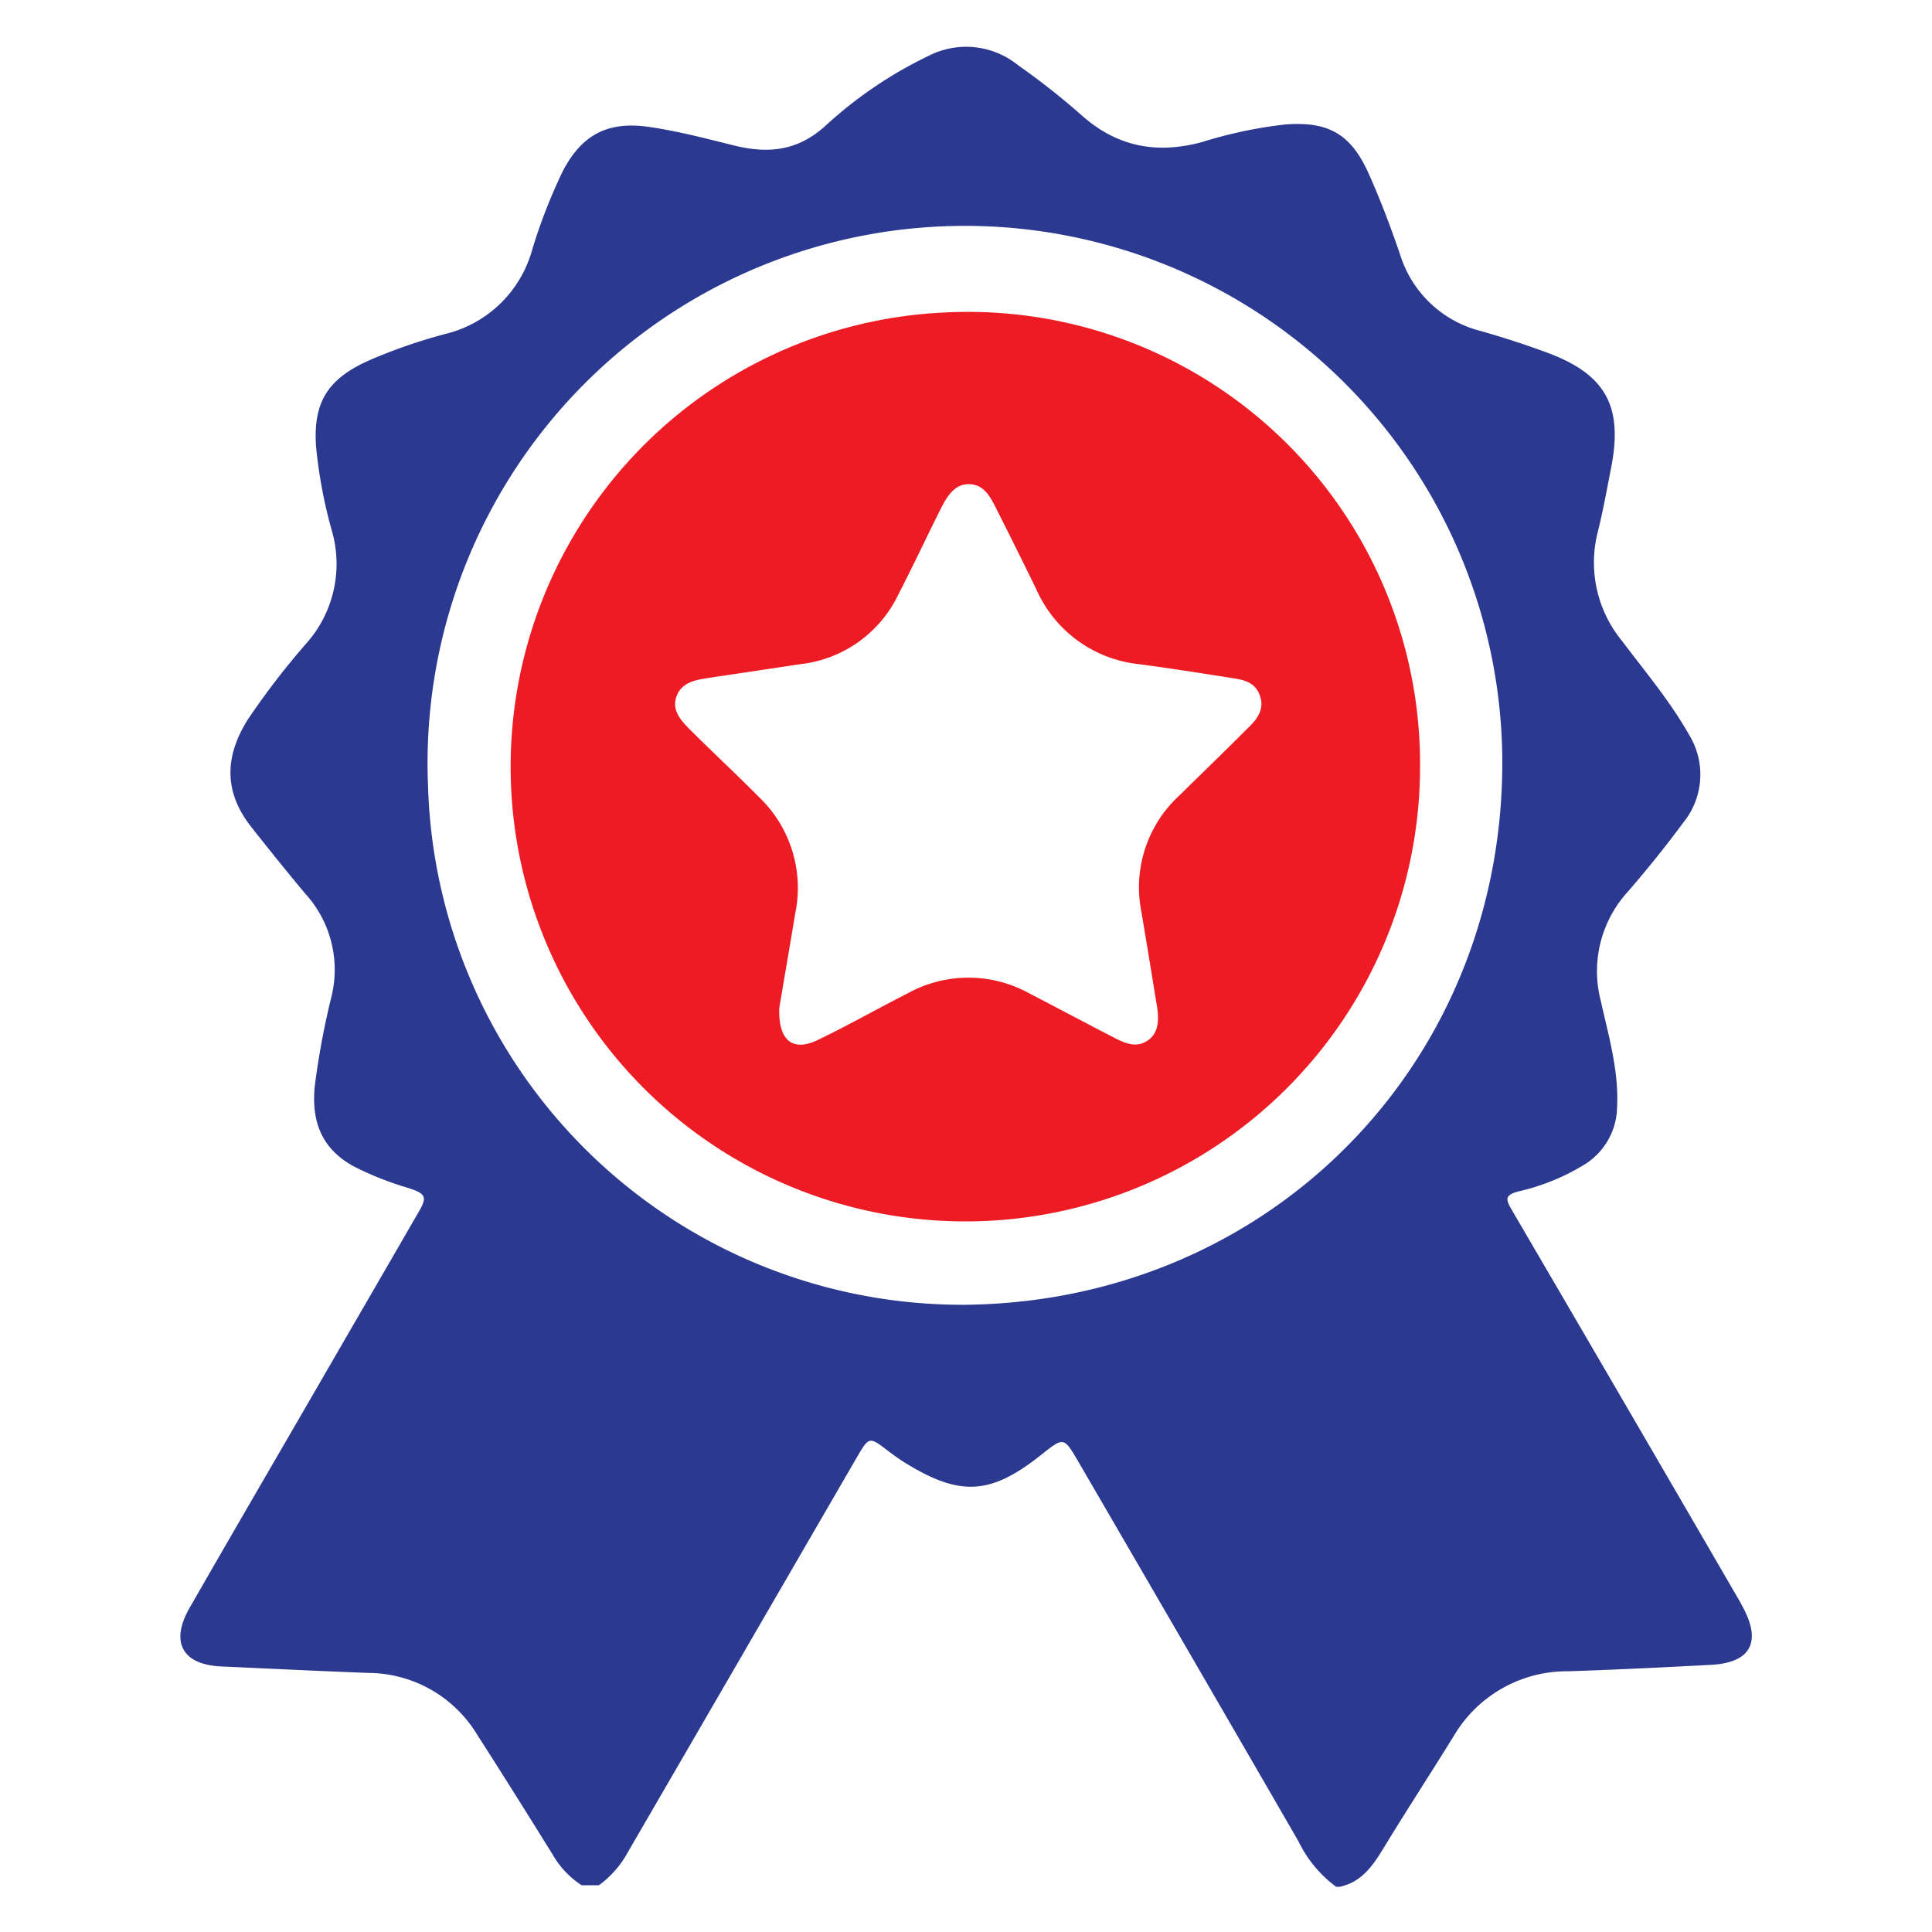
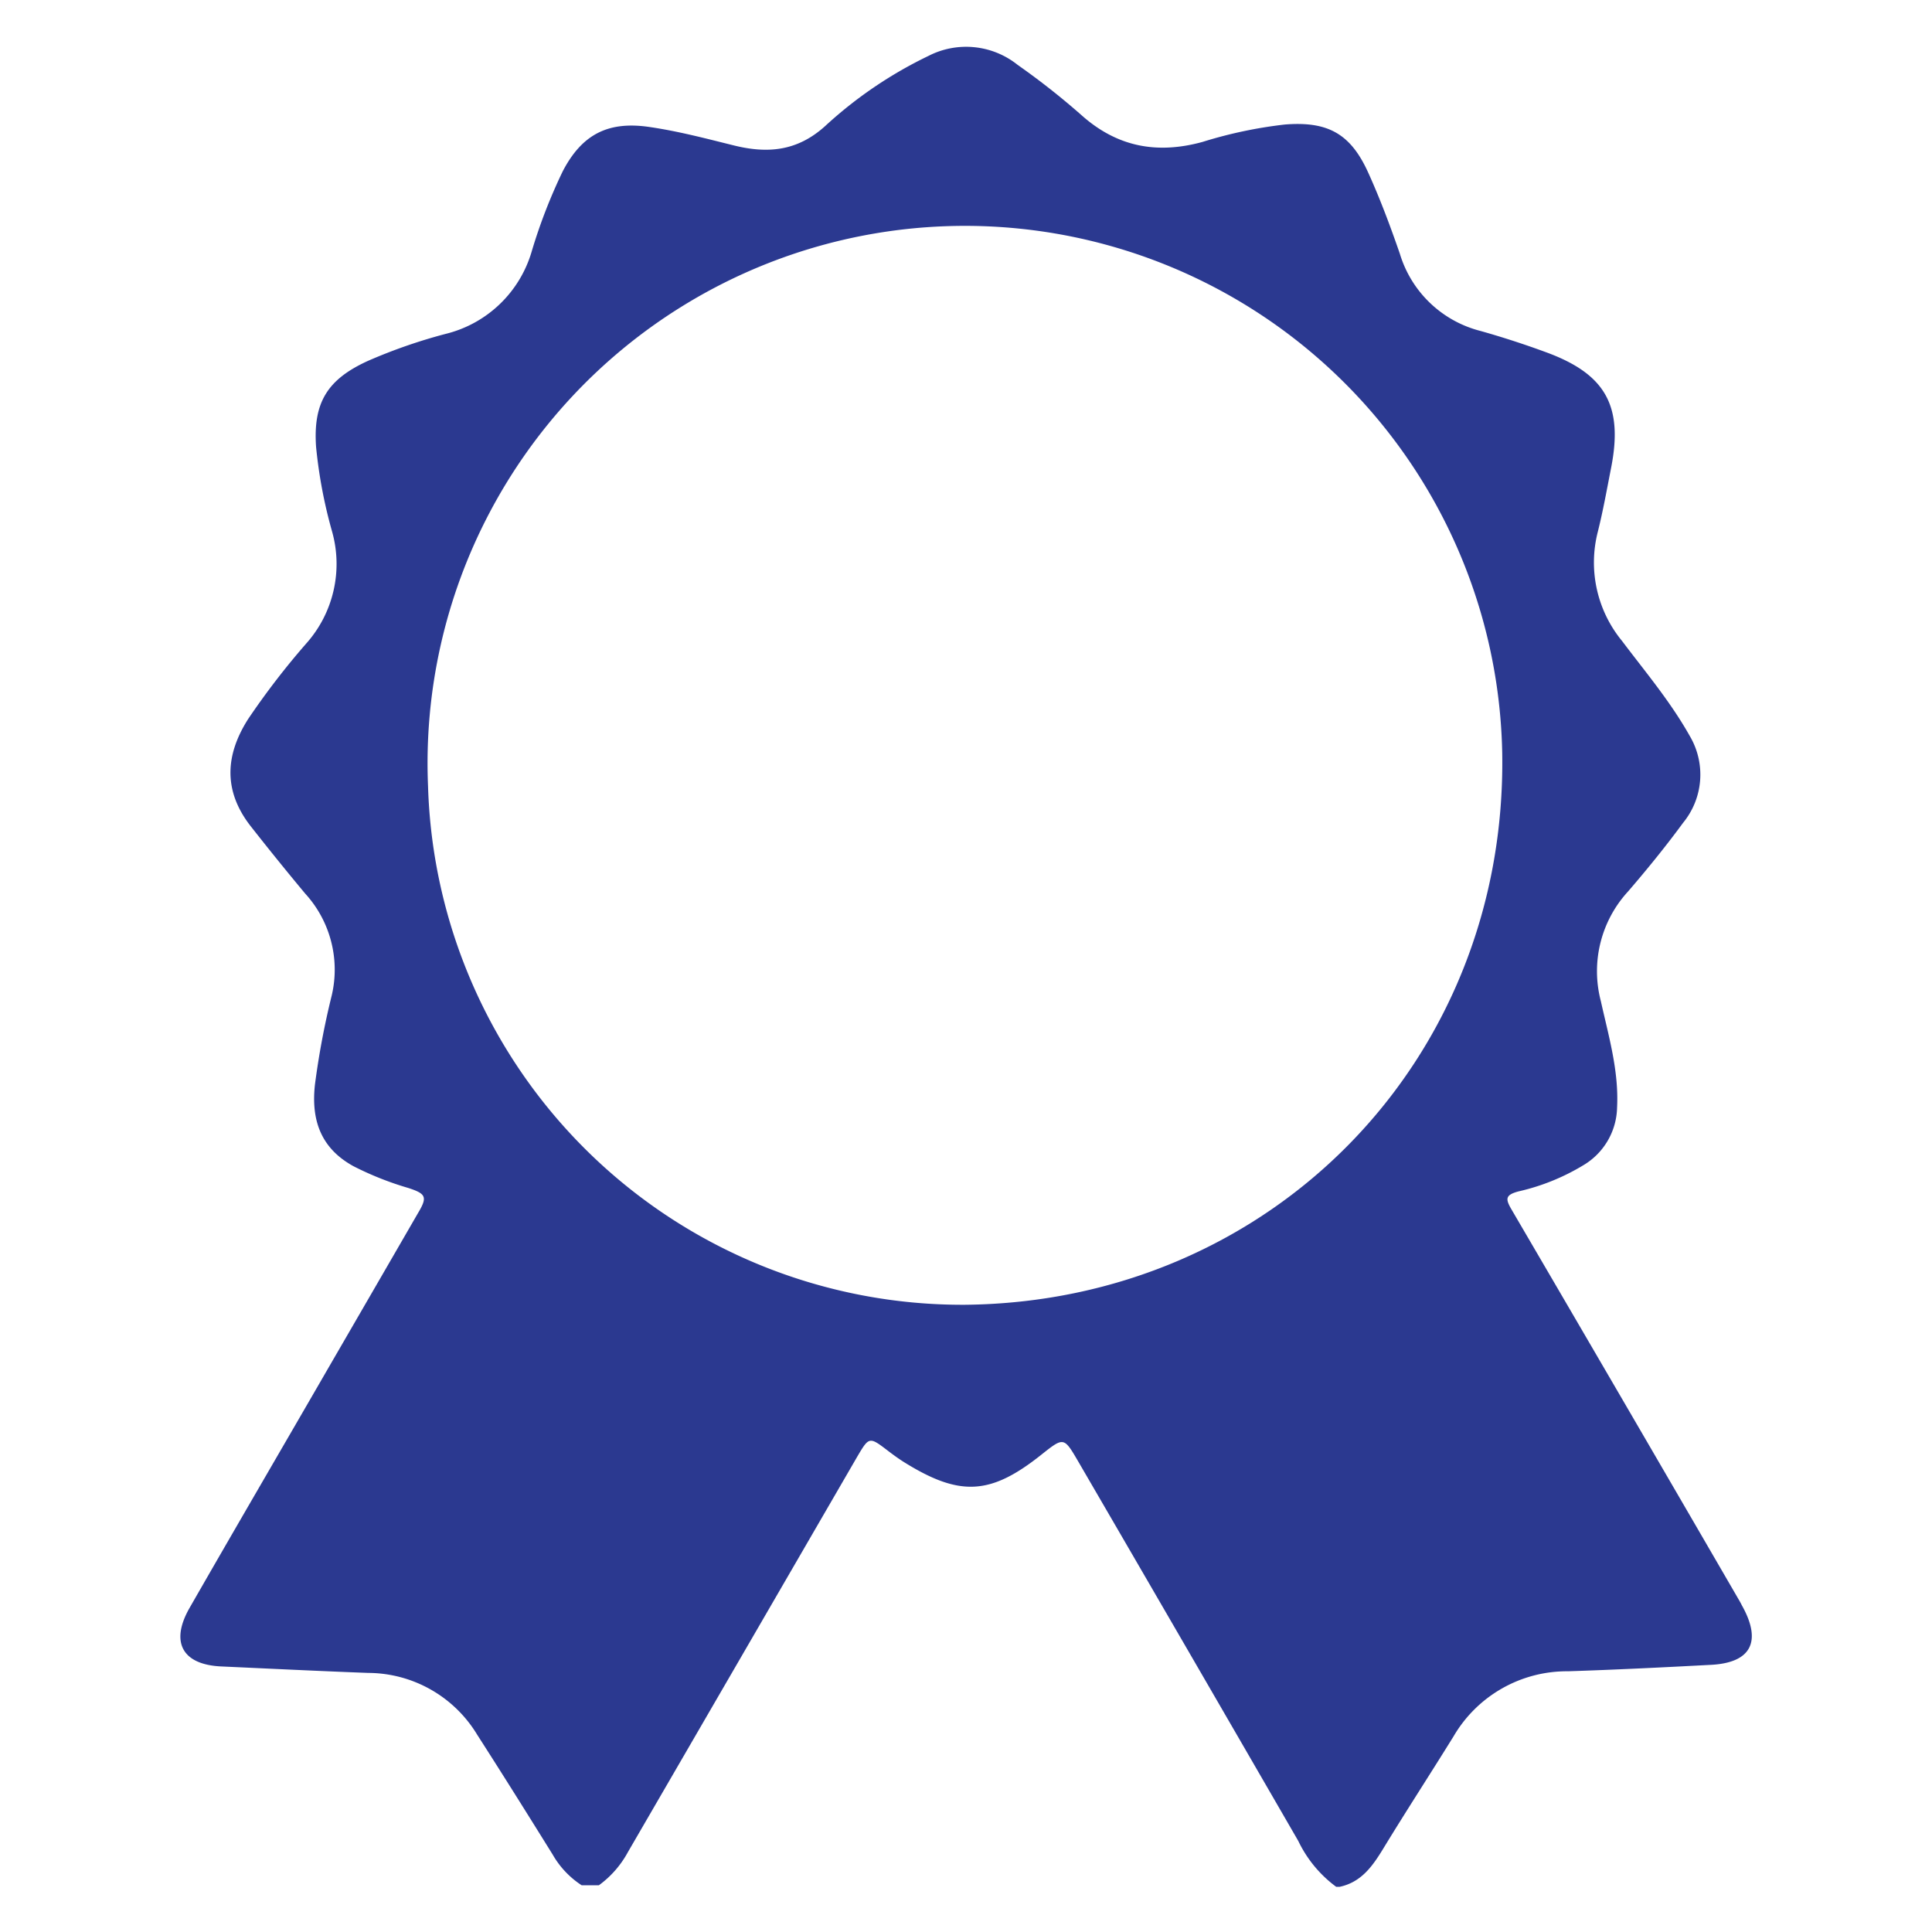
<svg xmlns="http://www.w3.org/2000/svg" id="Layer_1" data-name="Layer 1" viewBox="0 0 200 200">
  <defs>
    <style>.cls-1{fill:#2b3990;}.cls-2{fill:#ed1c24;}</style>
  </defs>
  <title>ICONS</title>
  <path class="cls-1" d="M60.21,195.16a9.3,9.3,0,0,1-3-3.18c-2.58-4.15-5.17-8.29-7.81-12.4a13.24,13.24,0,0,0-11.27-6.4c-5.07-.19-10.15-.44-15.22-.67-4-.18-5.31-2.47-3.32-6,4.89-8.53,9.84-17,14.76-25.52q4.47-7.71,8.92-15.41c1-1.67.84-2-1-2.6a32.49,32.49,0,0,1-5.67-2.25c-3.4-1.86-4.4-4.79-4-8.43a82.67,82.67,0,0,1,1.75-9.29A11.68,11.68,0,0,0,31.59,92.5Q28.74,89.08,26,85.59c-2.87-3.63-2.74-7.35-.31-11.16a79.47,79.47,0,0,1,6-7.8A12.38,12.38,0,0,0,34.37,55a49.9,49.9,0,0,1-1.65-8.74c-.32-4.6,1.18-7,5.39-8.91a55.1,55.1,0,0,1,8-2.78A12.35,12.35,0,0,0,55.05,26a55.82,55.82,0,0,1,3.21-8.28c2-3.84,4.73-5.21,9-4.57,3,.44,5.82,1.19,8.69,1.9,3.5.87,6.57.62,9.47-2A43.72,43.72,0,0,1,96.11,5.79a8.53,8.53,0,0,1,9.24.93,76.17,76.17,0,0,1,6.57,5.17c3.7,3.32,7.84,4.1,12.57,2.8a46,46,0,0,1,8.52-1.8c4.41-.35,6.77.92,8.6,4.92,1.25,2.75,2.31,5.59,3.3,8.45a11.75,11.75,0,0,0,8.35,8c2.31.65,4.61,1.4,6.86,2.23,6.12,2.26,7.93,5.57,6.65,12-.43,2.19-.82,4.38-1.36,6.54a12.79,12.79,0,0,0,2.51,11.33c2.41,3.2,5,6.26,7,9.82a7.86,7.86,0,0,1-.69,9c-1.79,2.44-3.71,4.8-5.69,7.1a12.2,12.2,0,0,0-2.82,11.36c.8,3.61,1.87,7.19,1.68,11a7.12,7.12,0,0,1-3.52,6,22.57,22.57,0,0,1-6.67,2.69c-1.45.38-1.36.82-.7,1.94q11.65,19.92,23.24,39.9c.18.32.38.63.56,1,2.11,3.75,1,6-3.32,6.18-4.89.26-9.78.5-14.67.66a13.59,13.59,0,0,0-11.85,6.74c-2.41,3.89-4.91,7.73-7.29,11.64-1.1,1.8-2.26,3.45-4.49,3.93h-.37a12.7,12.7,0,0,1-3.92-4.74Q123,170.86,111.64,151.33c-1.51-2.59-1.51-2.59-3.84-.74-5.25,4.18-8.42,4.36-14.15.81-.58-.36-1.13-.76-1.67-1.17-2-1.53-2-1.54-3.26.6Q76.87,171.28,65,191.73a10.33,10.33,0,0,1-3,3.43Zm39.68-60.09c31.6-.31,56.12-25.2,55.62-57.09a55.63,55.63,0,1,0-111.2,3.4A55.34,55.34,0,0,0,99.89,135.07Z" />
-   <path class="cls-2" d="M147,79.75a47.07,47.07,0,1,1-49.24-47.4A46.8,46.8,0,0,1,147,79.75Zm-66.33,24.7c-.09,3.34,1.46,4.44,4,3.2,3.17-1.52,6.24-3.27,9.37-4.86a13,13,0,0,1,12.43,0c3,1.55,6,3.16,9,4.7,1.06.54,2.19,1,3.33.23s1.17-2.09,1-3.36c-.55-3.35-1.09-6.71-1.66-10.06a12.91,12.91,0,0,1,4-12c2.34-2.31,4.7-4.58,7-6.89,1-.94,1.8-2,1.27-3.44s-1.8-1.61-3-1.8c-3.17-.5-6.35-1-9.54-1.42a13.11,13.11,0,0,1-10.58-7.72q-2.07-4.25-4.2-8.46c-.59-1.17-1.24-2.42-2.76-2.45s-2.3,1.28-2.92,2.5c-1.5,3-2.91,6-4.45,9a12.82,12.82,0,0,1-10,7.12l-9.55,1.43c-1.36.21-2.81.42-3.37,1.89s.5,2.59,1.47,3.55c2.37,2.36,4.82,4.64,7.16,7a13,13,0,0,1,3.66,11.91C81.75,98,81.15,101.5,80.65,104.45Z" />
</svg>